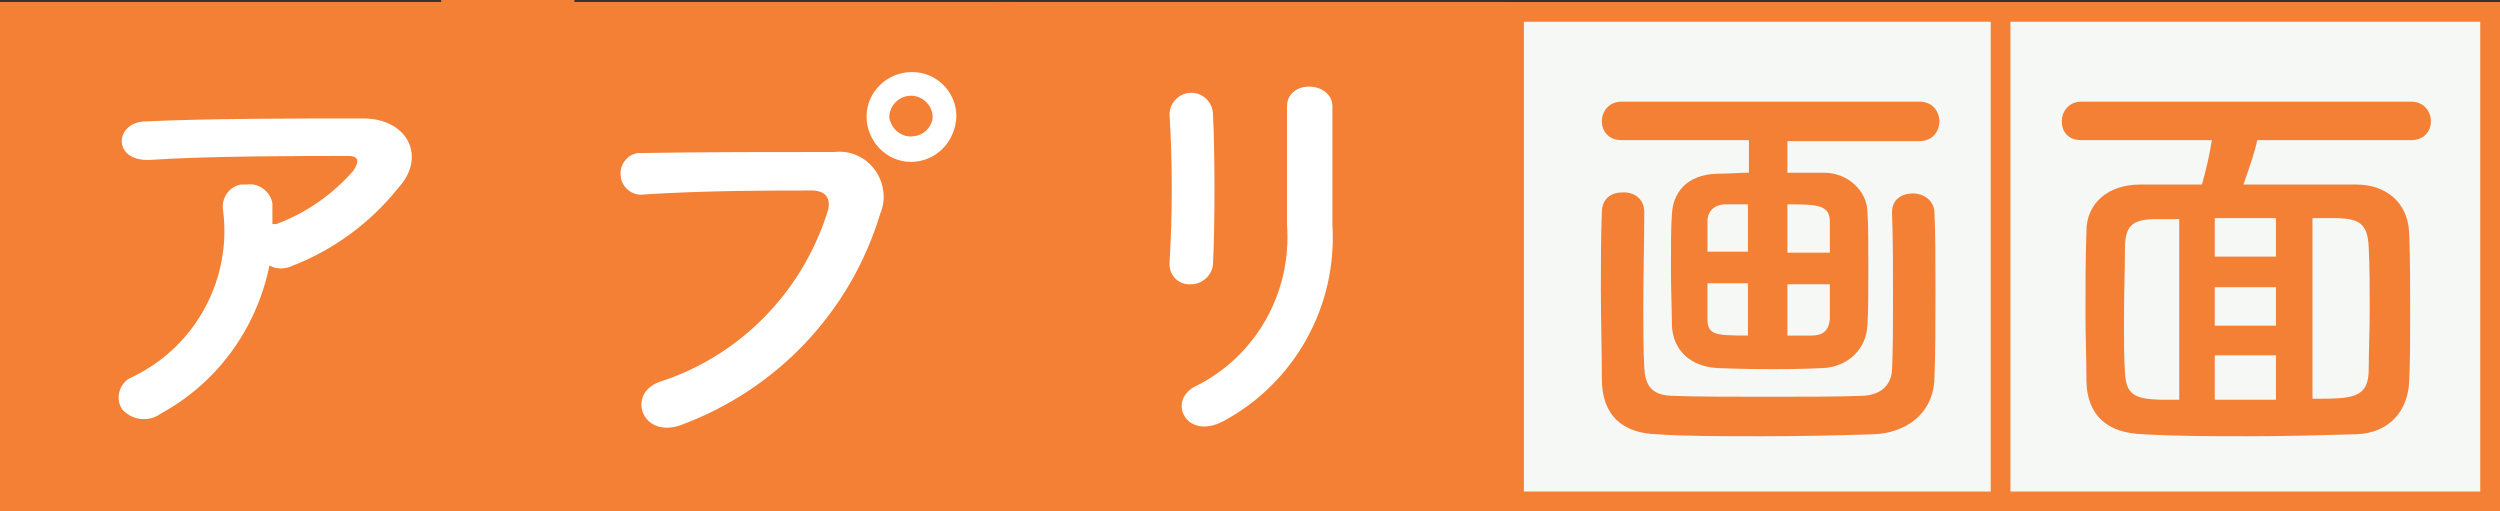
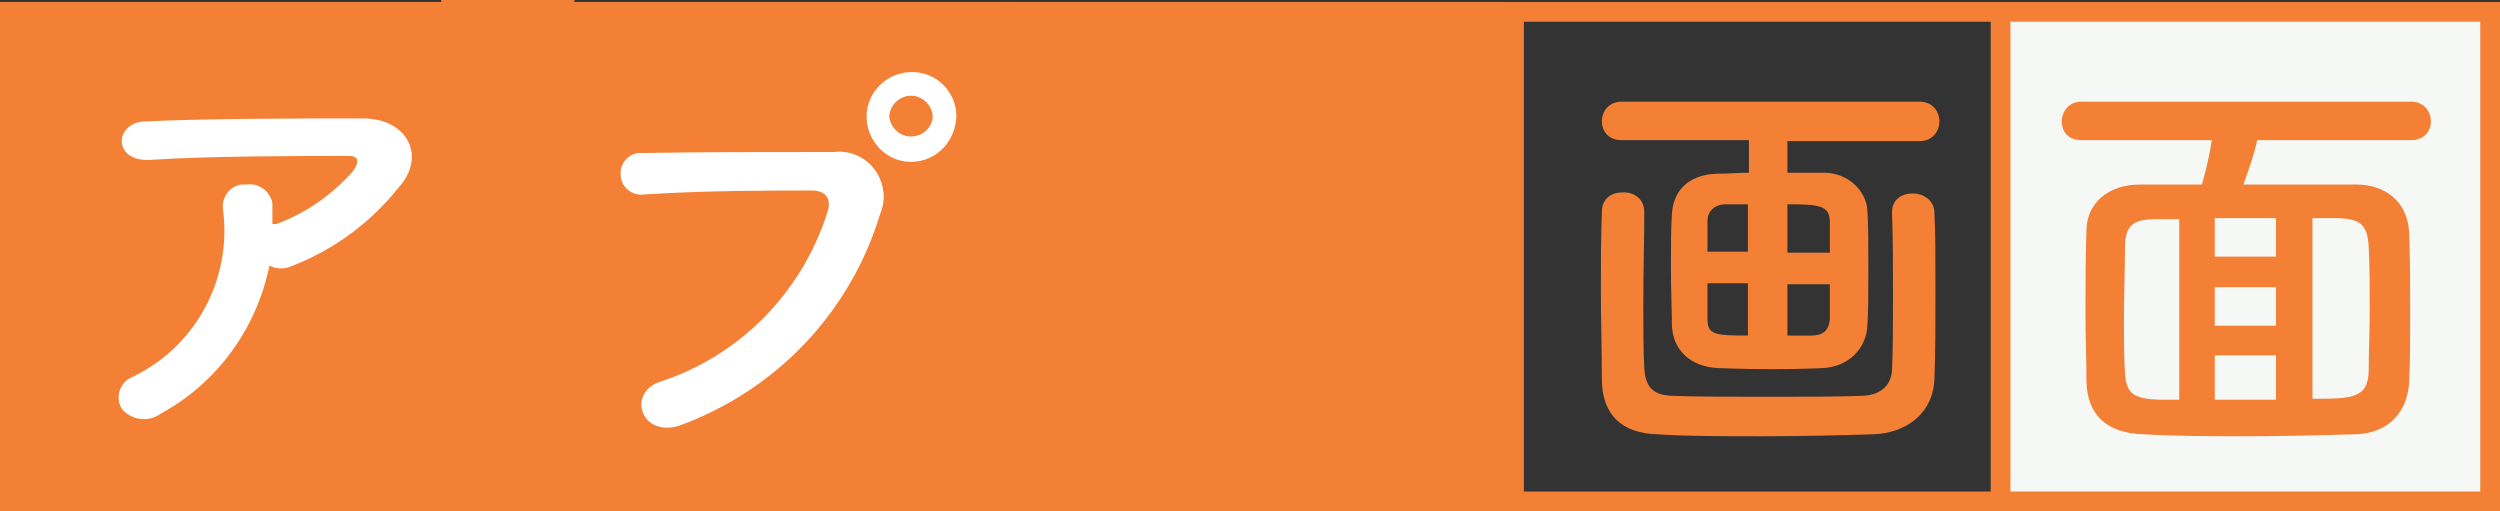
<svg xmlns="http://www.w3.org/2000/svg" version="1.1" id="レイヤー_1" x="0px" y="0px" viewBox="0 0 253.3 51.8" style="enable-background:new 0 0 253.3 51.8;" xml:space="preserve">
  <rect x="0" y="0" width="253.3" height="51.8" fill="#333333" stroke="none" />
  <style type="text/css">
	.st0{fill:#F38034;}
	.st1{fill:#F5F8F5;}
	.st2{fill:#FFFFFF;}
</style>
  <rect x="51.4" y="0.2" class="st0" width="51.6" height="51.6" />
  <g>
-     <rect x="153.4" y="1.2" class="st1" width="49.6" height="49.6" />
    <path class="st0" d="M202,2.2v47.6h-47.6V2.2H202 M204,0.2h-51.6v51.6H204V0.2L204,0.2z" />
  </g>
  <g>
    <rect x="202.7" y="1.2" class="st1" width="49.6" height="49.6" />
    <path class="st0" d="M251.3,2.2v47.6h-47.6V2.2H251.3 M253.3,0.2h-51.6v51.6h51.6L253.3,0.2L253.3,0.2z" />
  </g>
  <rect x="-0.2" y="0.2" class="st0" width="51.6" height="51.6" />
  <path class="st2" d="M16.3,41.9c-1.2,0.9-2.9,0.7-3.9-0.4c-0.7-1-0.4-2.4,0.6-3.1c0.2-0.1,0.4-0.2,0.6-0.3c6.3-3.1,9.9-9.9,9-16.8  c-0.2-1.2,0.6-2.4,1.8-2.6c0.2,0,0.4,0,0.6,0c1.2-0.2,2.4,0.7,2.6,1.9c0,0.2,0,0.3,0,0.5c0,0.5,0,1.1,0,1.6H28c3-1.1,5.7-3,7.8-5.4  c0.6-0.9,0.6-1.5-0.5-1.5c-4.8,0-14.1,0-20.1,0.4c-3.9,0.2-3.6-3.9-0.4-3.9C21,12,30.4,12,36.8,12c4.5,0,6.5,3.9,3.5,7.1  c-2.8,3.5-6.5,6.2-10.6,7.8c-0.8,0.4-1.7,0.4-2.4,0C26,33.3,22,38.8,16.3,41.9z" />
  <path class="st2" d="M66.8,38.7c8.1-2.6,14.4-9,17-17.1c0.4-1.1,0.2-2.2-1.4-2.3c-4.2,0-10.9,0-17.1,0.4c-1.2,0.2-2.3-0.7-2.4-1.8  c-0.2-1.2,0.7-2.3,1.8-2.4c0.2,0,0.4,0,0.6,0c5.6-0.1,13.6-0.1,19.2-0.1c2.5-0.3,4.7,1.5,5,4c0.1,0.7,0,1.5-0.3,2.2  c-3,10-10.5,17.9-20.3,21.5C65,44.4,63.5,39.9,66.8,38.7z M92.3,16.4c-2.5,0-4.5-2.1-4.5-4.6s2.1-4.5,4.6-4.5s4.5,2,4.5,4.5  C96.8,14.4,94.8,16.4,92.3,16.4L92.3,16.4z M92.3,9.7c-1.2,0-2.2,1-2.2,2.2c0.2,1.2,1.3,2.1,2.5,1.9c1-0.1,1.8-0.9,1.9-1.9  C94.5,10.7,93.5,9.7,92.3,9.7z" />
  <path class="st0" d="M181.1,14.2v3.3c1.1,0,2.3,0,3.7,0c2.5,0,4.3,1.9,4.4,3.8c0.1,1.3,0.1,3.6,0.1,5.9s0,4.5-0.1,5.8  c-0.1,2.3-1.9,4.2-4.6,4.3c-2.5,0.1-3.7,0.1-4.9,0.1c-1.4,0-2.7,0-5.5-0.1c-3-0.1-4.7-1.9-4.8-4.3c0-1.4-0.1-3.6-0.1-5.8  s0-4.3,0.1-5.5c0.1-2,1.3-4,4.6-4.1c1.2,0,2.2-0.1,3.2-0.1v-3.3h-12.9c-1.4,0-2-1-2-1.9c0-1,0.7-2,2-2h30.2c1.3,0,2,1,2,2  s-0.7,2-2,2h-13.4V14.2z M166.6,21.5c0,2.7-0.1,6.2-0.1,9.4c0,2.3,0,4.6,0.1,6.4c0.1,1.7,0.7,2.7,2.7,2.8c2.6,0.1,6.2,0.1,9.8,0.1  s7.2,0,9.7-0.1c1.7-0.1,2.8-1,2.9-2.6c0.1-2.2,0.1-4.7,0.1-7.4c0-3,0-5.9-0.1-8.5c0,0,0,0,0-0.1c0-1.3,1-1.9,2.1-1.9s2.2,0.7,2.2,2  c0.1,1.9,0.1,4.8,0.1,7.9s0,6.3-0.1,8.8c-0.1,3.7-3,5.6-6.2,5.7c-3,0.1-7.1,0.2-11.2,0.2s-8,0-10.7-0.2c-3.6-0.1-5.6-2-5.6-5.6  c0-2.8-0.1-5.9-0.1-9.1c0-2.6,0-5.3,0.1-7.8c0-1.4,1-2,2-2C165.5,19.4,166.6,20.1,166.6,21.5L166.6,21.5z M177.1,20.7h-2.2  c-1.3,0-1.9,0.8-1.9,1.7c0,0.7,0,1.8,0,3.1h4.1L177.1,20.7L177.1,20.7z M177.1,28.7H173c0,1.4,0,2.7,0,3.6c0,1.6,0.7,1.7,4.1,1.7  V28.7z M185.4,25.6c0-1.3,0-2.3,0-3.1c0-1.7-1.1-1.8-4.3-1.8v4.9H185.4z M183.5,34c1.1,0,1.8-0.4,1.9-1.7c0-0.8,0-2.1,0-3.5h-4.3V34  H183.5z" />
  <path class="st0" d="M228.7,14.2c-0.2,1.1-0.9,3.1-1.4,4.5c9.1,0,9.9,0,11.5,0c2.7,0,5.2,1.6,5.3,5c0.1,2.6,0.1,5.3,0.1,8.1  c0,2.3,0,4.7-0.1,6.8c-0.1,3-2,5.3-5.4,5.4c-3.5,0.1-7.3,0.2-10.9,0.2s-7.2,0-10.6-0.2c-3.8-0.1-5.7-2-5.8-5.3  c0-2.3-0.1-4.6-0.1-6.9c0-2.8,0-5.6,0.1-8.4c0-2.8,2.2-4.7,5.4-4.7c2,0,4.1,0,6.3,0c0.4-1.4,0.8-3.1,1-4.5h-13.2c-1.4,0-2-0.9-2-1.9  s0.7-2,2-2h33.4c1.3,0,2,1,2,2s-0.7,1.9-2,1.9C244.3,14.2,228.7,14.2,228.7,14.2z M220.8,22.2h-2.3c-2.5,0-3.2,0.7-3.2,3  c0,2-0.1,4.7-0.1,7.5c0,1.7,0,3.5,0.1,5c0.1,2.3,1,2.7,3.5,2.8c0.7,0,1.3,0,2,0V22.2z M230.6,22.1h-6.2V26h6.2V22.1z M230.6,29.1  h-6.2V33h6.2V29.1z M230.6,36h-6.2v4.5h6.2V36z M234.4,40.4c3.9,0,5.6,0,5.6-3c0-1.8,0.1-3.9,0.1-6s0-4.3-0.1-6.3  c-0.1-2.5-1-2.9-3.1-3c-0.9,0-1.7,0-2.6,0v18.3H234.4z" />
  <rect x="100.9" y="0.2" class="st0" width="51.6" height="51.6" />
-   <path class="st2" d="M120.7,28.8c-1.2,0.1-2.2-0.8-2.2-2c0-0.1,0-0.1,0-0.2c0.3-5,0.3-10,0-15c0-1.2,1-2.2,2.2-2.2s2.2,1,2.2,2.2  c0.2,3.9,0.2,11.2,0,15.2C122.8,27.9,121.8,28.8,120.7,28.8z M121,39.2c6.2-3,9.9-9.5,9.4-16.4c0-3.3,0-8.6,0-12  c0-2.8,4.6-2.6,4.6,0c0,3.7,0,8.5,0,12c0.5,8.2-3.8,16-11.1,19.9C120.2,44.6,118.3,40.7,121,39.2z" />
  <rect x="44.7" y="0" class="st0" width="13.5" height="51.8" />
</svg>